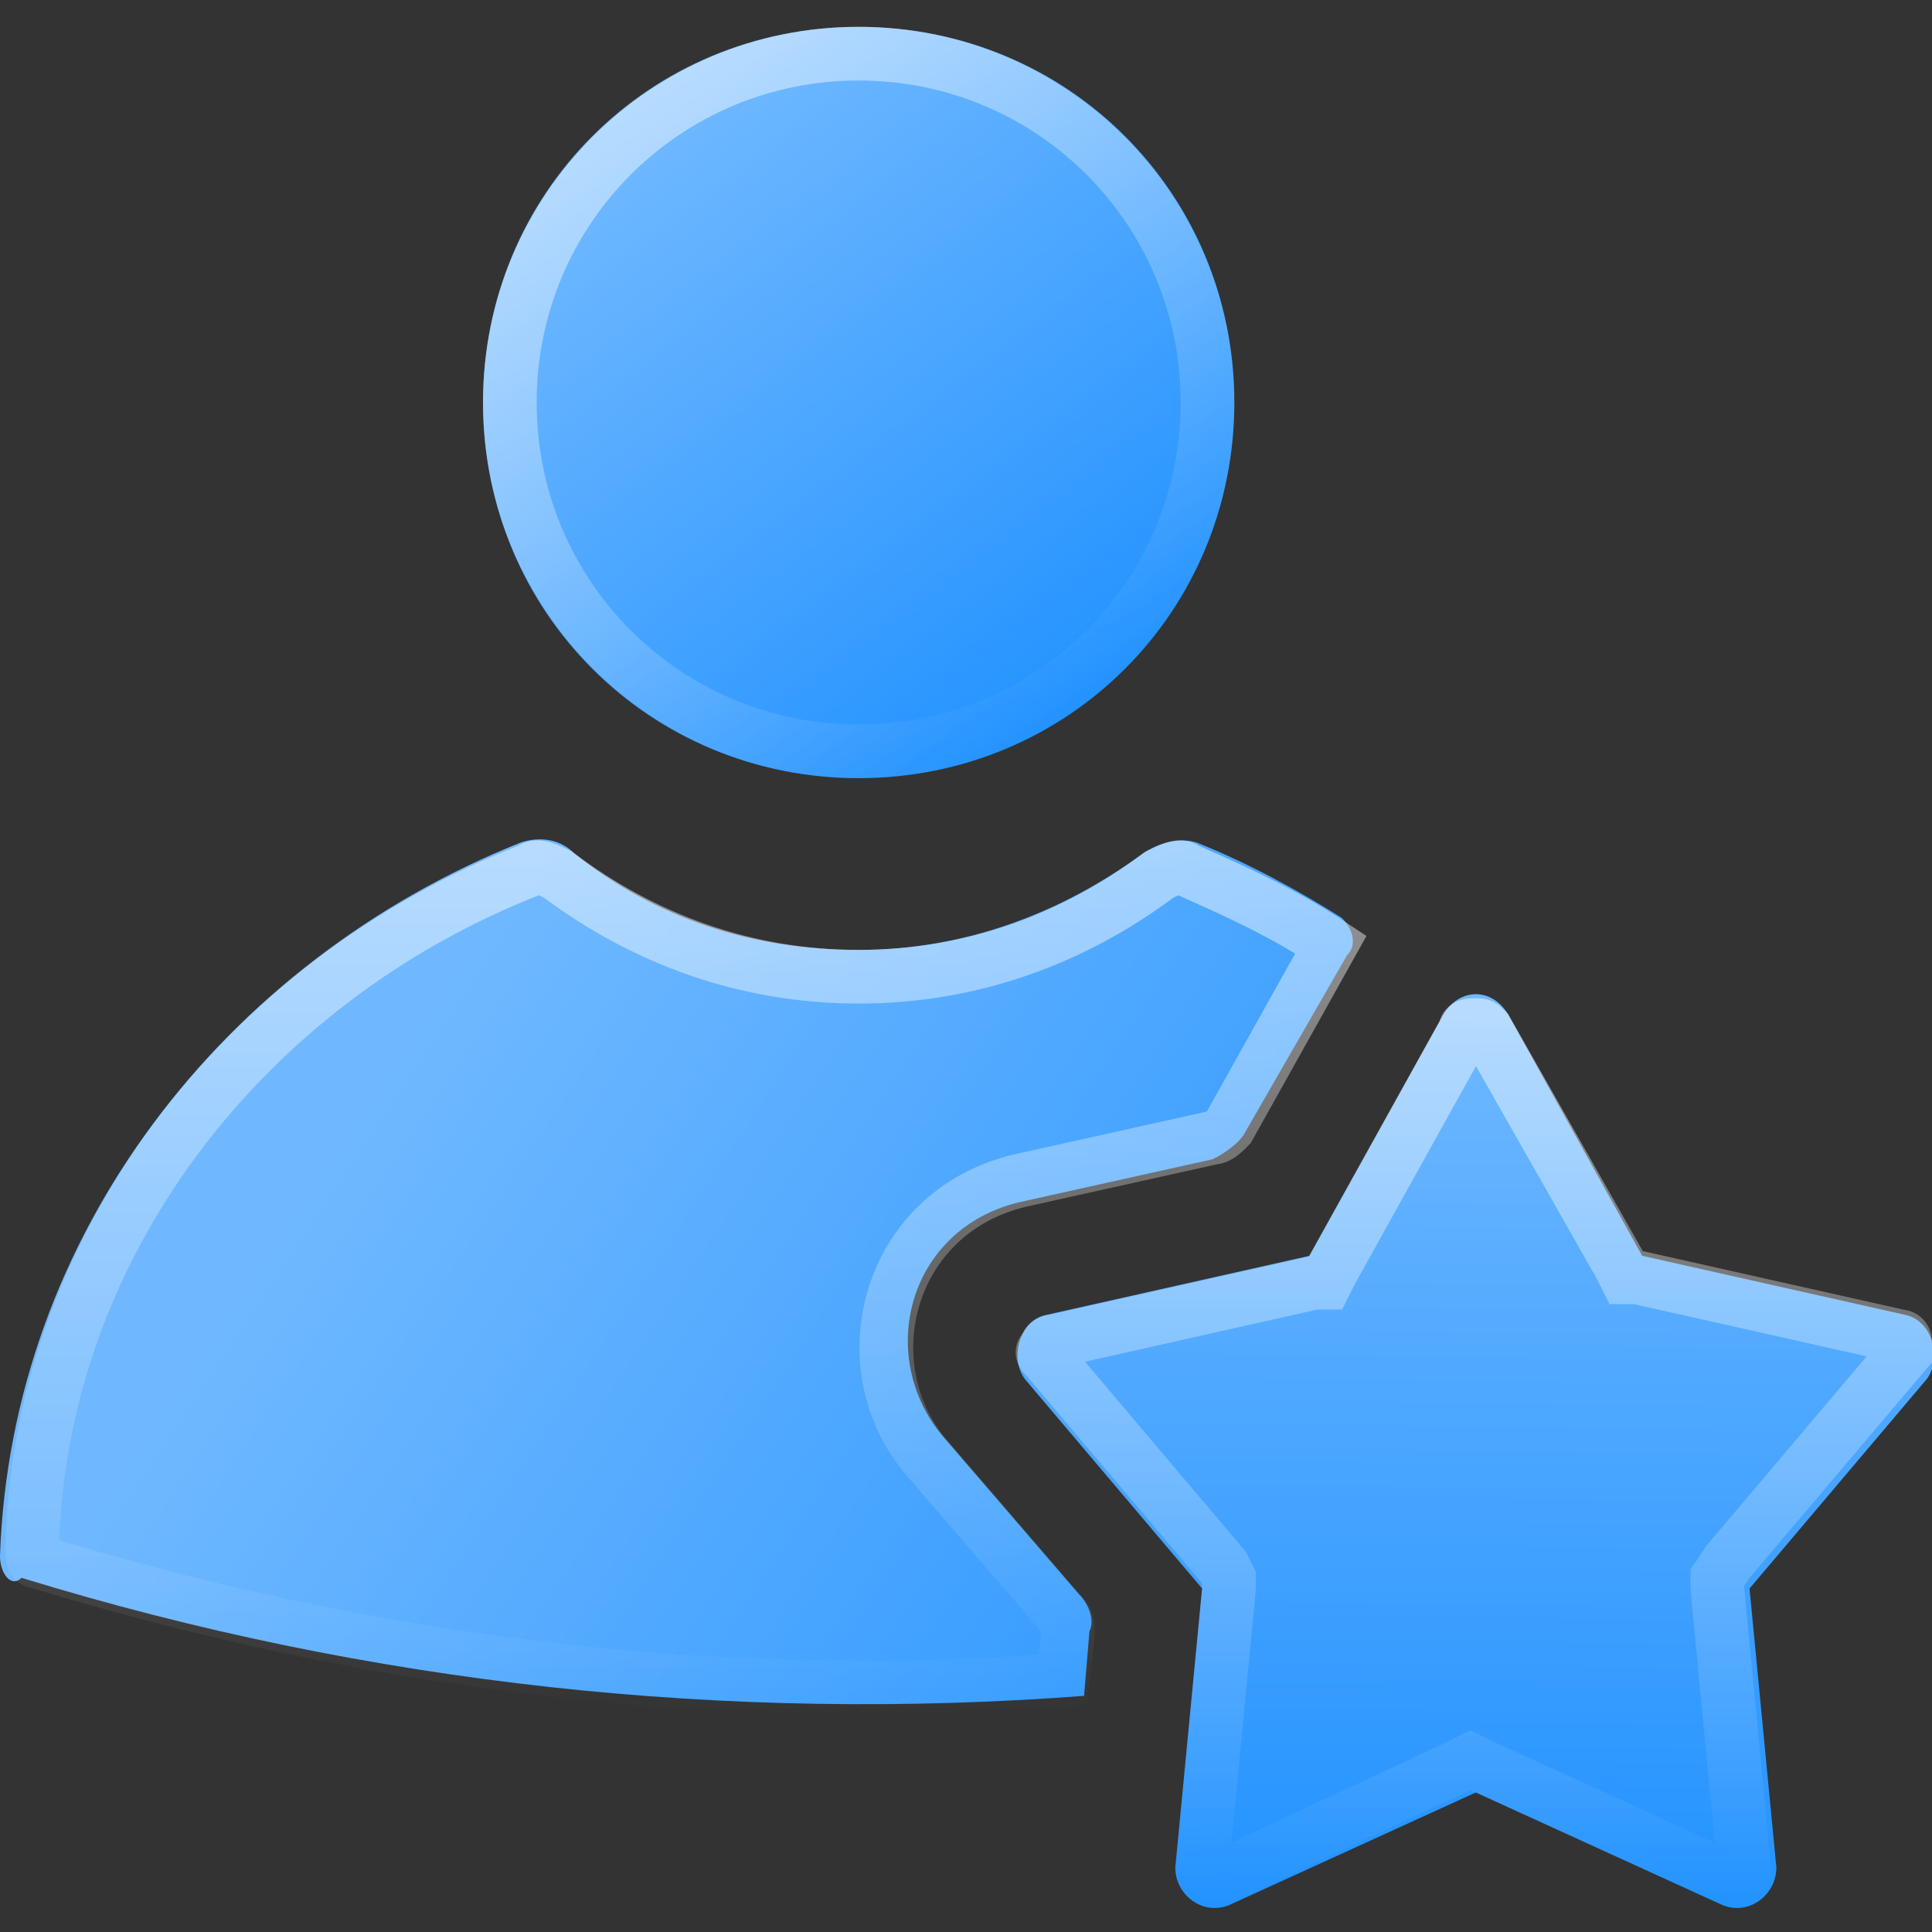
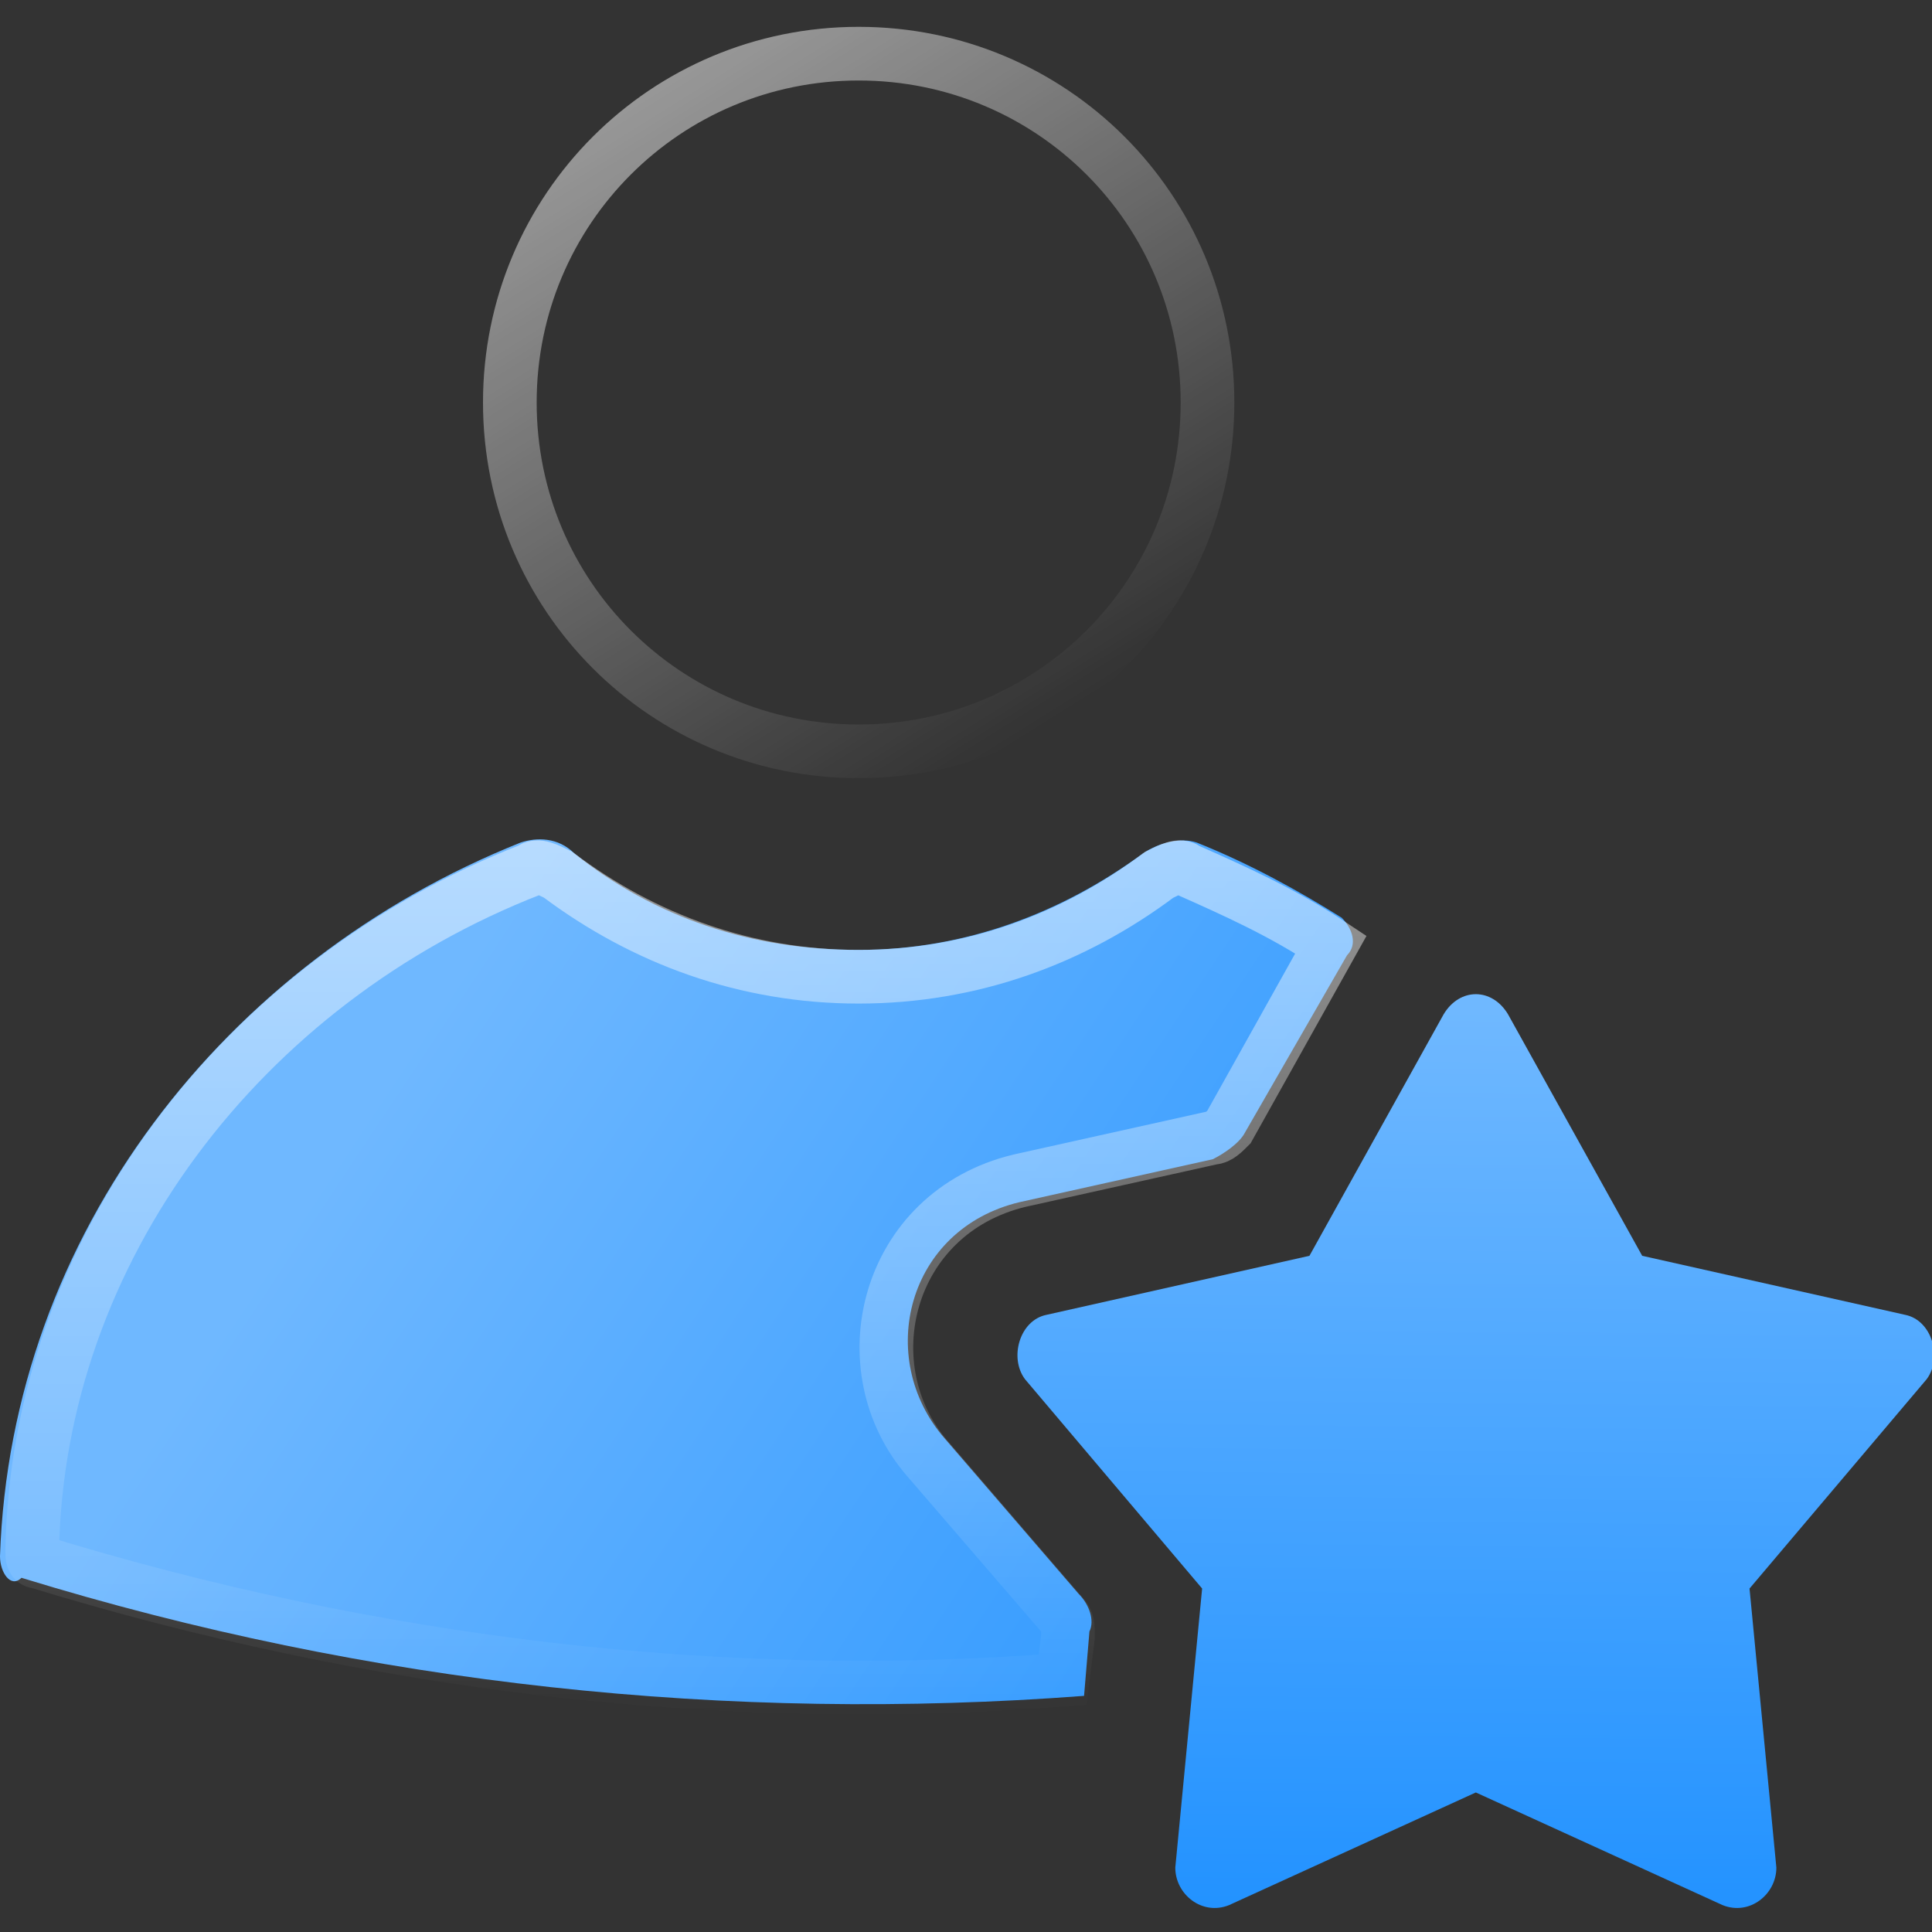
<svg xmlns="http://www.w3.org/2000/svg" version="1.1" id="eUtfKsV2qQa1" text-rendering="geometricPrecision" shape-rendering="geometricPrecision" x="0px" y="0px" viewBox="0 0 36 36" style="enable-background:new 0 0 36 36;" xml:space="preserve">
  <rect x="0" y="0" width="36" height="36" fill="#333333" stroke="none" />
  <style type="text/css">
	.st0{fill:url(#SVGID_1_);}
	.st1{fill:none;stroke:url(#SVGID_00000140005735462323125360000008776269350367775109_);stroke-opacity:0.5;}
	.st2{fill:url(#SVGID_00000065761188094380342140000008514117382796607138_);}
	.st3{fill:none;stroke:url(#SVGID_00000062903847070182230000000006172421723757458061_);stroke-opacity:0.5;}
	.st4{fill:url(#SVGID_00000137812910982119333770000011327864754882987136_);}
	.st5{fill:none;stroke:url(#SVGID_00000047748719490935059190000012562103749580327076_);stroke-opacity:0.5;}
</style>
  <g>
    <linearGradient id="SVGID_1_" gradientUnits="userSpaceOnUse" x1="62.129" y1="-104.401" x2="70.774" y2="-115.791" gradientTransform="matrix(1 0 0 -1 -50 -102)">
      <stop offset="0" style="stop-color:#6FB8FF" />
      <stop offset="1" style="stop-color:#1E90FF" />
    </linearGradient>
-     <path class="st0" d="M23,7.5c0,3.9-3.1,7-7,7s-7-3.1-7-7c0-3.9,3.1-7,7-7S23,3.6,23,7.5z" />
    <linearGradient id="SVGID_00000006669928689024152700000006248866962256657043_" gradientUnits="userSpaceOnUse" x1="62.179" y1="-103.388" x2="69.679" y2="-115.388" gradientTransform="matrix(1 0 0 -1 -50 -102)">
      <stop offset="0" style="stop-color:#FFFFFF" />
      <stop offset="1" style="stop-color:#FFFFFF;stop-opacity:0" />
    </linearGradient>
    <path style="fill:none;stroke:url(#SVGID_00000006669928689024152700000006248866962256657043_);stroke-opacity:0.5;" d="M22.5,7.5   c0,3.6-2.9,6.5-6.5,6.5s-6.5-2.9-6.5-6.5C9.5,3.9,12.4,1,16,1S22.5,3.9,22.5,7.5z" />
    <linearGradient id="SVGID_00000149371641798223412890000010876130783473232050_" gradientUnits="userSpaceOnUse" x1="77.564" y1="-120.806" x2="77.382" y2="-138.593" gradientTransform="matrix(1 0 0 -1 -50 -102)">
      <stop offset="0" style="stop-color:#6FB8FF" />
      <stop offset="1" style="stop-color:#1E90FF" />
    </linearGradient>
    <path style="fill:url(#SVGID_00000149371641798223412890000010876130783473232050_);" d="M26.9,18.9c0.3-0.5,0.9-0.5,1.2,0l2.5,4.5   l4.9,1.1c0.5,0.1,0.7,0.8,0.4,1.2l-3.3,3.9l0.5,5.2c0,0.5-0.5,0.9-1,0.7l-4.6-2.1l-4.6,2.1c-0.5,0.2-1-0.2-1-0.7l0.5-5.2l-3.3-3.9   c-0.3-0.4-0.1-1.1,0.4-1.2l4.9-1.1L26.9,18.9z" />
    <linearGradient id="SVGID_00000009580366553331141240000016411979738174264489_" gradientUnits="userSpaceOnUse" x1="77.499" y1="-120.5" x2="77.499" y2="-137.5" gradientTransform="matrix(1 0 0 -1 -50 -102)">
      <stop offset="0" style="stop-color:#FFFFFF" />
      <stop offset="1" style="stop-color:#FFFFFF;stop-opacity:0" />
    </linearGradient>
-     <path style="fill:none;stroke:url(#SVGID_00000009580366553331141240000016411979738174264489_);stroke-opacity:0.5;" d="   M30.2,23.6l0.1,0.2l0.2,0l4.9,1.1c0.1,0,0.1,0.1,0.1,0.1c0,0.1,0,0.2,0,0.2l-3.3,3.9L32,29.4l0,0.2l0.5,5.2c0,0.1,0,0.2-0.1,0.2   c-0.1,0-0.1,0-0.2,0l-4.6-2.1l-0.2-0.1l-0.2,0.1L22.7,35c-0.1,0-0.1,0-0.2,0c-0.1,0-0.1-0.1-0.1-0.2l0.5-5.2l0-0.2l-0.1-0.2   l-3.3-3.9c-0.1-0.1-0.1-0.1,0-0.2c0-0.1,0.1-0.1,0.1-0.1l4.9-1.1l0.2,0l0.1-0.2l2.5-4.5c0-0.1,0.1-0.1,0.2-0.1s0.1,0,0.2,0.1   L30.2,23.6z" />
    <linearGradient id="SVGID_00000174560042439183660580000003665469322955579826_" gradientUnits="userSpaceOnUse" x1="57.398" y1="-121.845" x2="78.335" y2="-135.756" gradientTransform="matrix(1 0 0 -1 -50 -102)">
      <stop offset="0" style="stop-color:#6FB8FF" />
      <stop offset="1" style="stop-color:#1E90FF" />
    </linearGradient>
    <path style="fill:url(#SVGID_00000174560042439183660580000003665469322955579826_);" d="M9.7,15.7c0.3-0.1,0.7-0.1,1,0.2   c1.5,1.2,3.3,1.8,5.3,1.8c2,0,3.8-0.7,5.3-1.8c0.3-0.2,0.7-0.3,1-0.2c1,0.4,1.9,0.9,2.7,1.4c0.2,0.2,0.3,0.5,0.1,0.7l0,0l-1.9,3.3   c-0.1,0.2-0.4,0.4-0.6,0.5l-3.6,0.8c-2.1,0.5-2.7,2.9-1.4,4.4l2.5,2.9c0.2,0.2,0.3,0.5,0.2,0.7l-0.1,1.2   c-6.6,0.5-13.3-0.2-19.8-2.2C0.2,29.6,0,29.3,0,29C0.2,23,4.2,17.9,9.7,15.7z" />
    <linearGradient id="SVGID_00000139268828116408297900000014084826576232796815_" gradientUnits="userSpaceOnUse" x1="62.627" y1="-117.645" x2="62.627" y2="-134.022" gradientTransform="matrix(1 0 0 -1 -50 -102)">
      <stop offset="0" style="stop-color:#FFFFFF" />
      <stop offset="1" style="stop-color:#FFFFFF;stop-opacity:0" />
    </linearGradient>
    <path style="fill:none;stroke:url(#SVGID_00000139268828116408297900000014084826576232796815_);stroke-opacity:0.5;" d="M9.9,16.2   c0.1-0.1,0.3,0,0.5,0.1c1.6,1.2,3.5,1.9,5.6,1.9s4-0.7,5.6-1.9c0.2-0.1,0.4-0.2,0.5-0.1c0.9,0.4,1.8,0.8,2.7,1.4c0,0,0,0,0,0   c0,0,0,0,0,0c0,0,0,0,0,0L22.9,21c-0.1,0.1-0.2,0.2-0.3,0.2L19,22c-2.5,0.6-3.2,3.5-1.7,5.2l2.5,2.9c0.1,0.1,0.1,0.2,0.1,0.4   l-0.1,0.8c-6.4,0.5-12.9-0.3-19.1-2.2c-0.1,0-0.1-0.1-0.1-0.2C0.7,23.3,4.5,18.3,9.9,16.2z" />
  </g>
</svg>